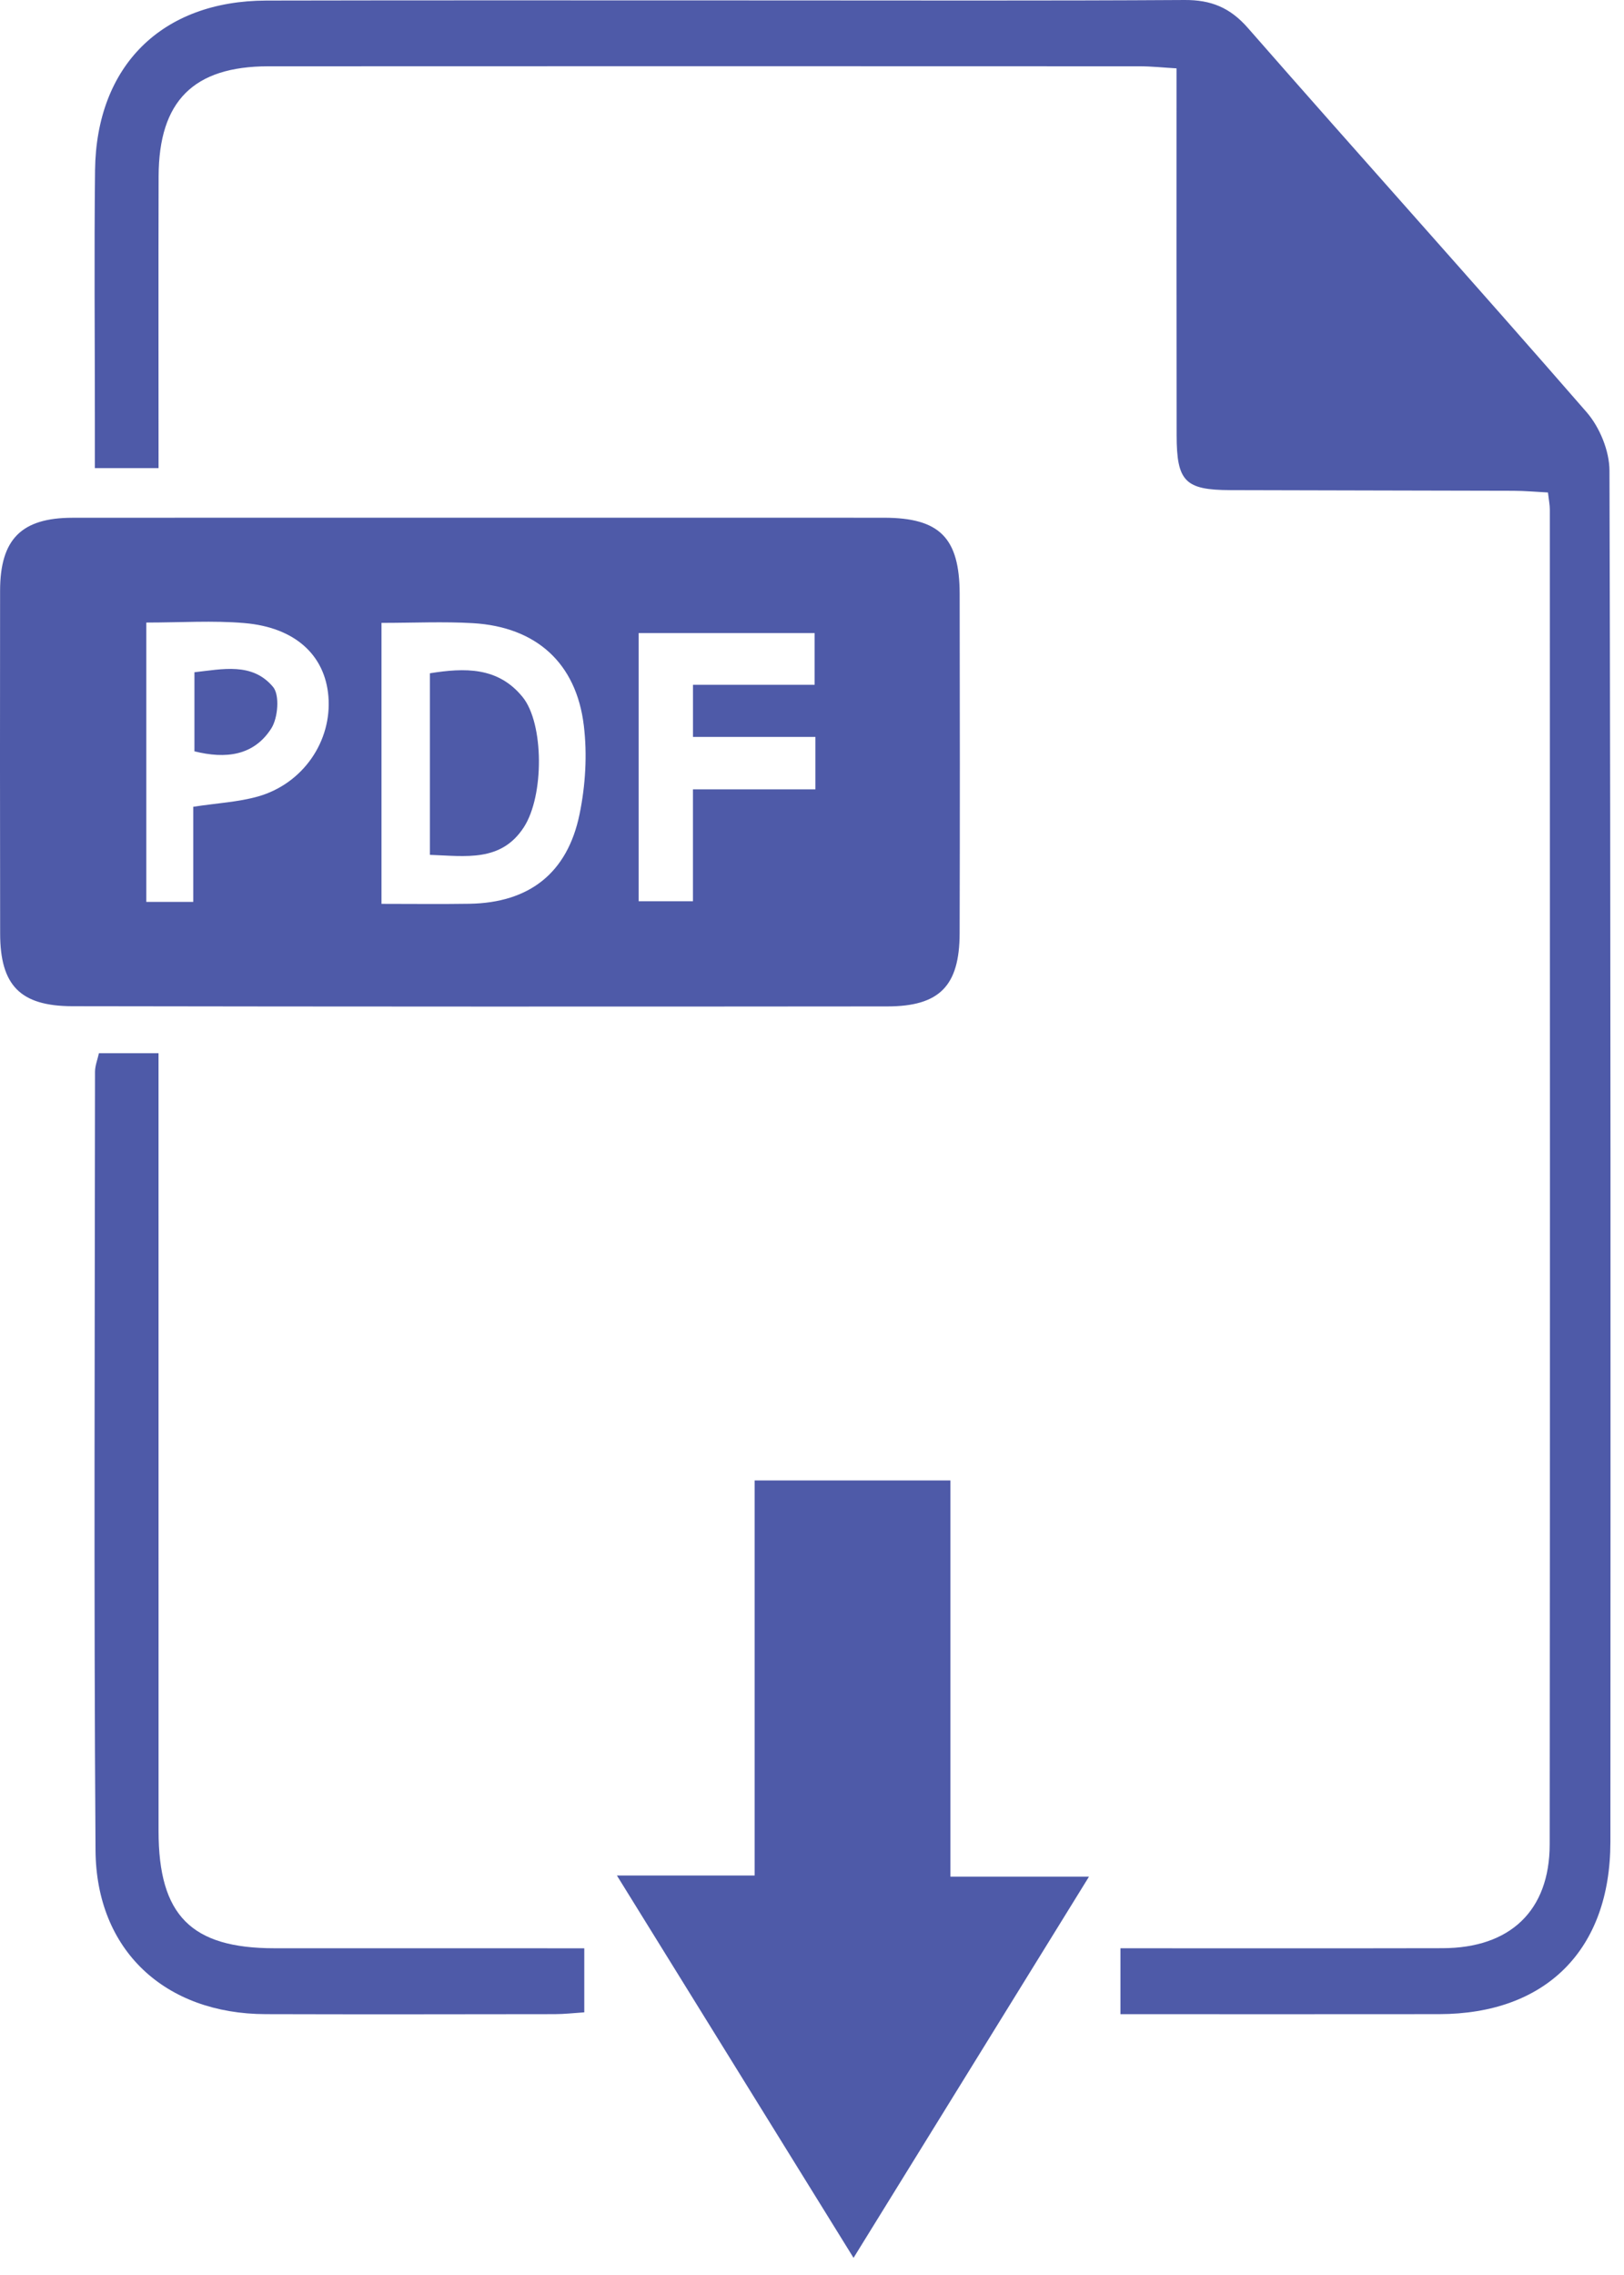
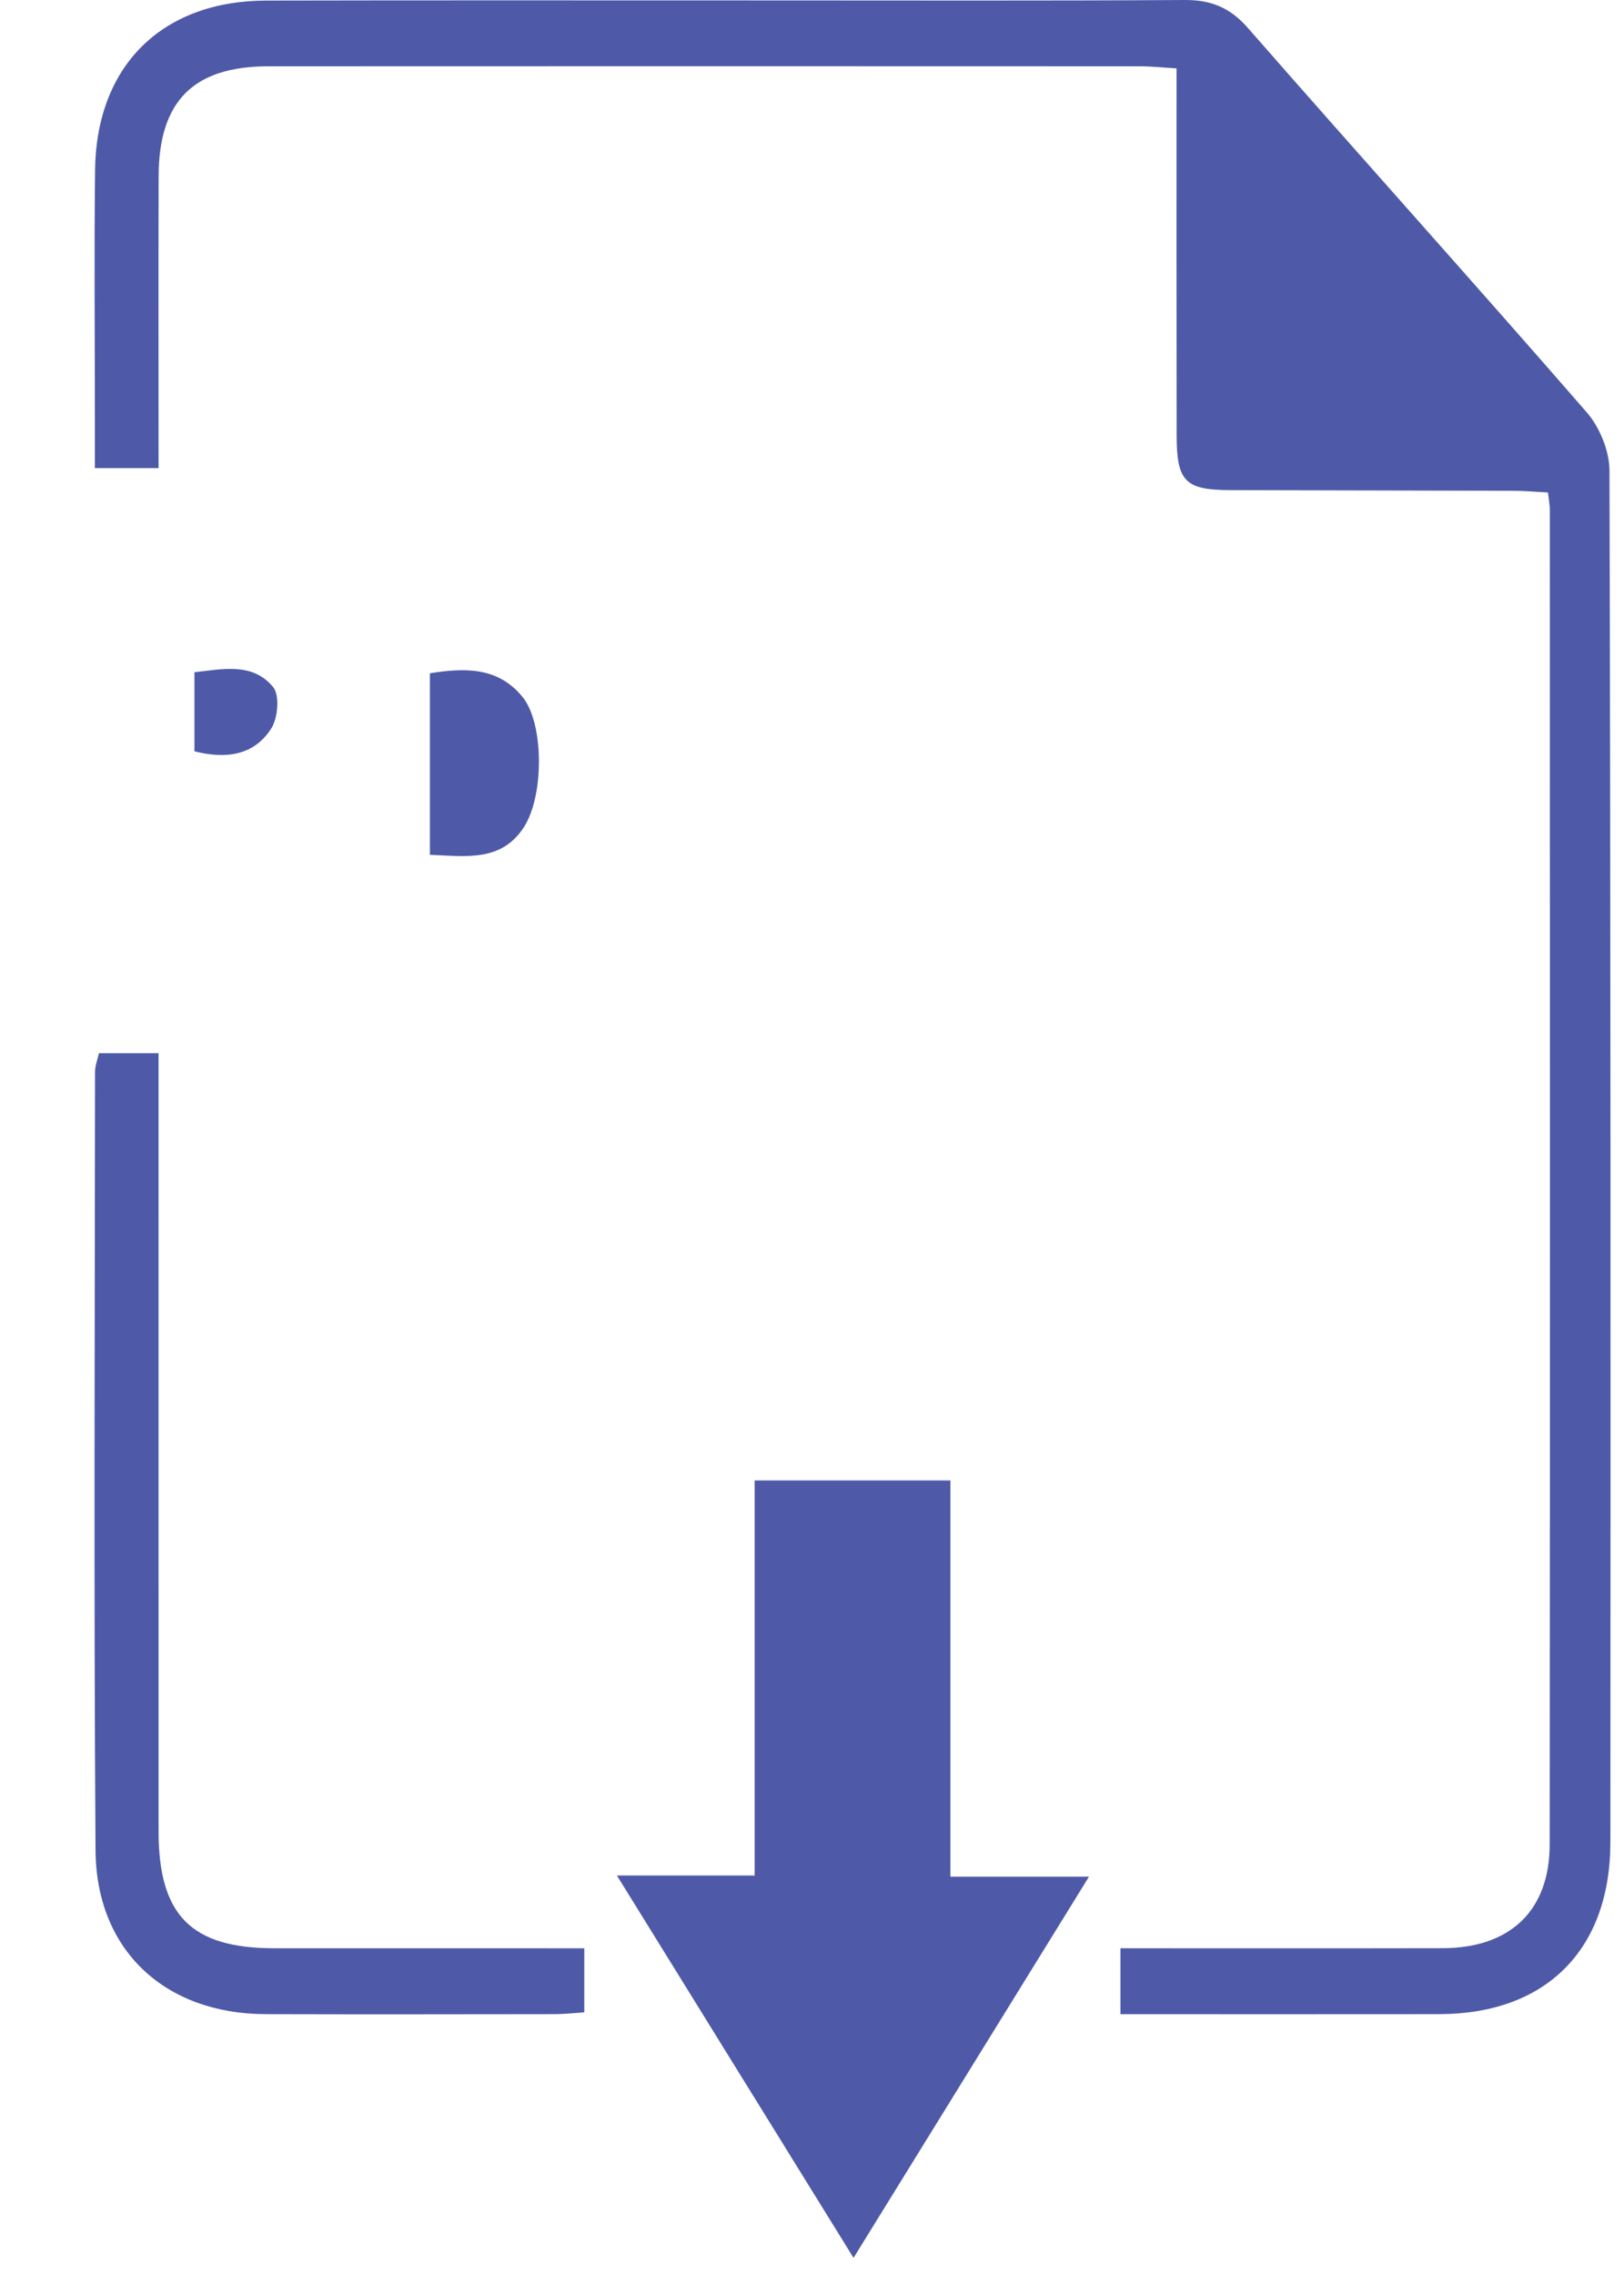
<svg xmlns="http://www.w3.org/2000/svg" width="100%" height="100%" viewBox="0 0 55 77" version="1.1" xml:space="preserve" style="fill-rule:evenodd;clip-rule:evenodd;stroke-linejoin:round;stroke-miterlimit:2;">
-   <path d="M4.955,21.071l0,9.455l1.59,-0l0,-3.22c0.81,-0.124 1.525,-0.159 2.196,-0.349c1.528,-0.436 2.505,-1.877 2.381,-3.387c-0.115,-1.395 -1.126,-2.335 -2.843,-2.481c-1.068,-0.092 -2.151,-0.018 -3.324,-0.018m18.514,3.871l0,-1.764l4.12,-0l0,-1.751l-5.959,-0l0,9.077l1.838,-0l0,-3.787l4.147,-0l0,-1.775l-4.146,-0Zm-10.549,-3.86l0,9.51c1.043,-0 2.012,0.012 2.98,-0.003c2.016,-0.034 3.316,-1.028 3.728,-3.032c0.2,-0.972 0.264,-2.017 0.144,-3.001c-0.255,-2.124 -1.622,-3.337 -3.749,-3.464c-1.002,-0.059 -2.009,-0.01 -3.103,-0.01m3.388,-3.56c4.543,-0 9.086,-0.002 13.63,0.001c1.883,0.002 2.559,0.677 2.563,2.579c0.007,3.83 0.01,7.66 -0.001,11.49c-0.005,1.774 -0.678,2.469 -2.447,2.471c-9.201,0.009 -18.4,0.008 -27.6,-0.007c-1.771,-0.003 -2.446,-0.708 -2.448,-2.46c-0.006,-3.868 -0.007,-7.735 -0.002,-11.603c0.002,-1.741 0.72,-2.466 2.448,-2.469c4.619,-0.005 9.237,-0.001 13.857,-0.002" style="fill:#4e5aa8;fill-rule:nonzero;" />
  <path d="M37.946,68.172l-0,-2.23l1.221,0c3.229,-0.001 6.459,0.004 9.688,-0.003c2.283,-0.005 3.626,-1.263 3.628,-3.514c0.016,-15.059 0.008,-30.117 0.005,-45.177c-0,-0.147 -0.03,-0.295 -0.063,-0.579c-0.389,-0.02 -0.784,-0.057 -1.178,-0.058c-3.192,-0.01 -6.384,-0.011 -9.576,-0.022c-1.535,-0.005 -1.82,-0.29 -1.822,-1.86c-0.007,-4.091 -0.003,-8.183 -0.003,-12.415c-0.452,-0.027 -0.846,-0.069 -1.24,-0.07c-9.839,-0.003 -19.679,-0.006 -29.517,0c-2.538,0.002 -3.709,1.178 -3.717,3.719c-0.009,3.264 -0.002,6.526 -0.002,9.882l-2.157,0l-0,-1.63c-0,-2.816 -0.026,-5.634 0.006,-8.449c0.041,-3.542 2.267,-5.74 5.802,-5.747c5.671,-0.013 11.341,-0.004 17.012,-0.005c4.694,0 9.389,0.015 14.082,-0.014c0.895,-0.006 1.54,0.253 2.146,0.945c3.809,4.35 7.679,8.646 11.474,13.007c0.442,0.509 0.772,1.311 0.773,1.978c0.043,15.472 0.038,30.944 0.031,46.416c-0.002,3.647 -2.181,5.82 -5.802,5.825c-3.561,0.005 -7.12,0.001 -10.791,0.001" style="fill:#4e5aa8;fill-rule:nonzero;" />
  <path d="M20.893,63.479l4.664,-0l-0,-13.372l6.63,-0l-0,13.412l4.693,-0c-2.706,4.378 -5.295,8.566 -7.973,12.901c-2.661,-4.296 -5.267,-8.505 -8.014,-12.941" style="fill:#4e5aa8;fill-rule:nonzero;" />
  <path d="M3.35,35.648l2.019,-0l-0,1.334c-0,8.332 -0.001,16.664 0.001,24.996c0.001,2.851 1.105,3.962 3.923,3.963c3.116,0.001 6.23,0.001 9.345,0.001l1.15,-0l-0,2.168c-0.342,0.022 -0.667,0.06 -0.994,0.061c-3.265,0.004 -6.53,0.01 -9.796,-0c-3.408,-0.008 -5.741,-2.157 -5.763,-5.547c-0.06,-8.783 -0.023,-17.565 -0.017,-26.347c-0,-0.207 0.085,-0.414 0.132,-0.629" style="fill:#4e5aa8;fill-rule:nonzero;" />
  <path d="M14.559,28.933l-0,-6.145c1.175,-0.188 2.307,-0.224 3.142,0.806c0.723,0.894 0.733,3.34 0.038,4.408c-0.77,1.182 -1.965,0.974 -3.18,0.931" style="fill:#4e5aa8;fill-rule:nonzero;" />
  <path d="M6.585,25.429l0,-2.676c0.945,-0.103 1.957,-0.345 2.662,0.496c0.231,0.275 0.168,1.048 -0.058,1.404c-0.59,0.925 -1.541,1.043 -2.604,0.776" style="fill:#4e5aa8;fill-rule:nonzero;" />
</svg>